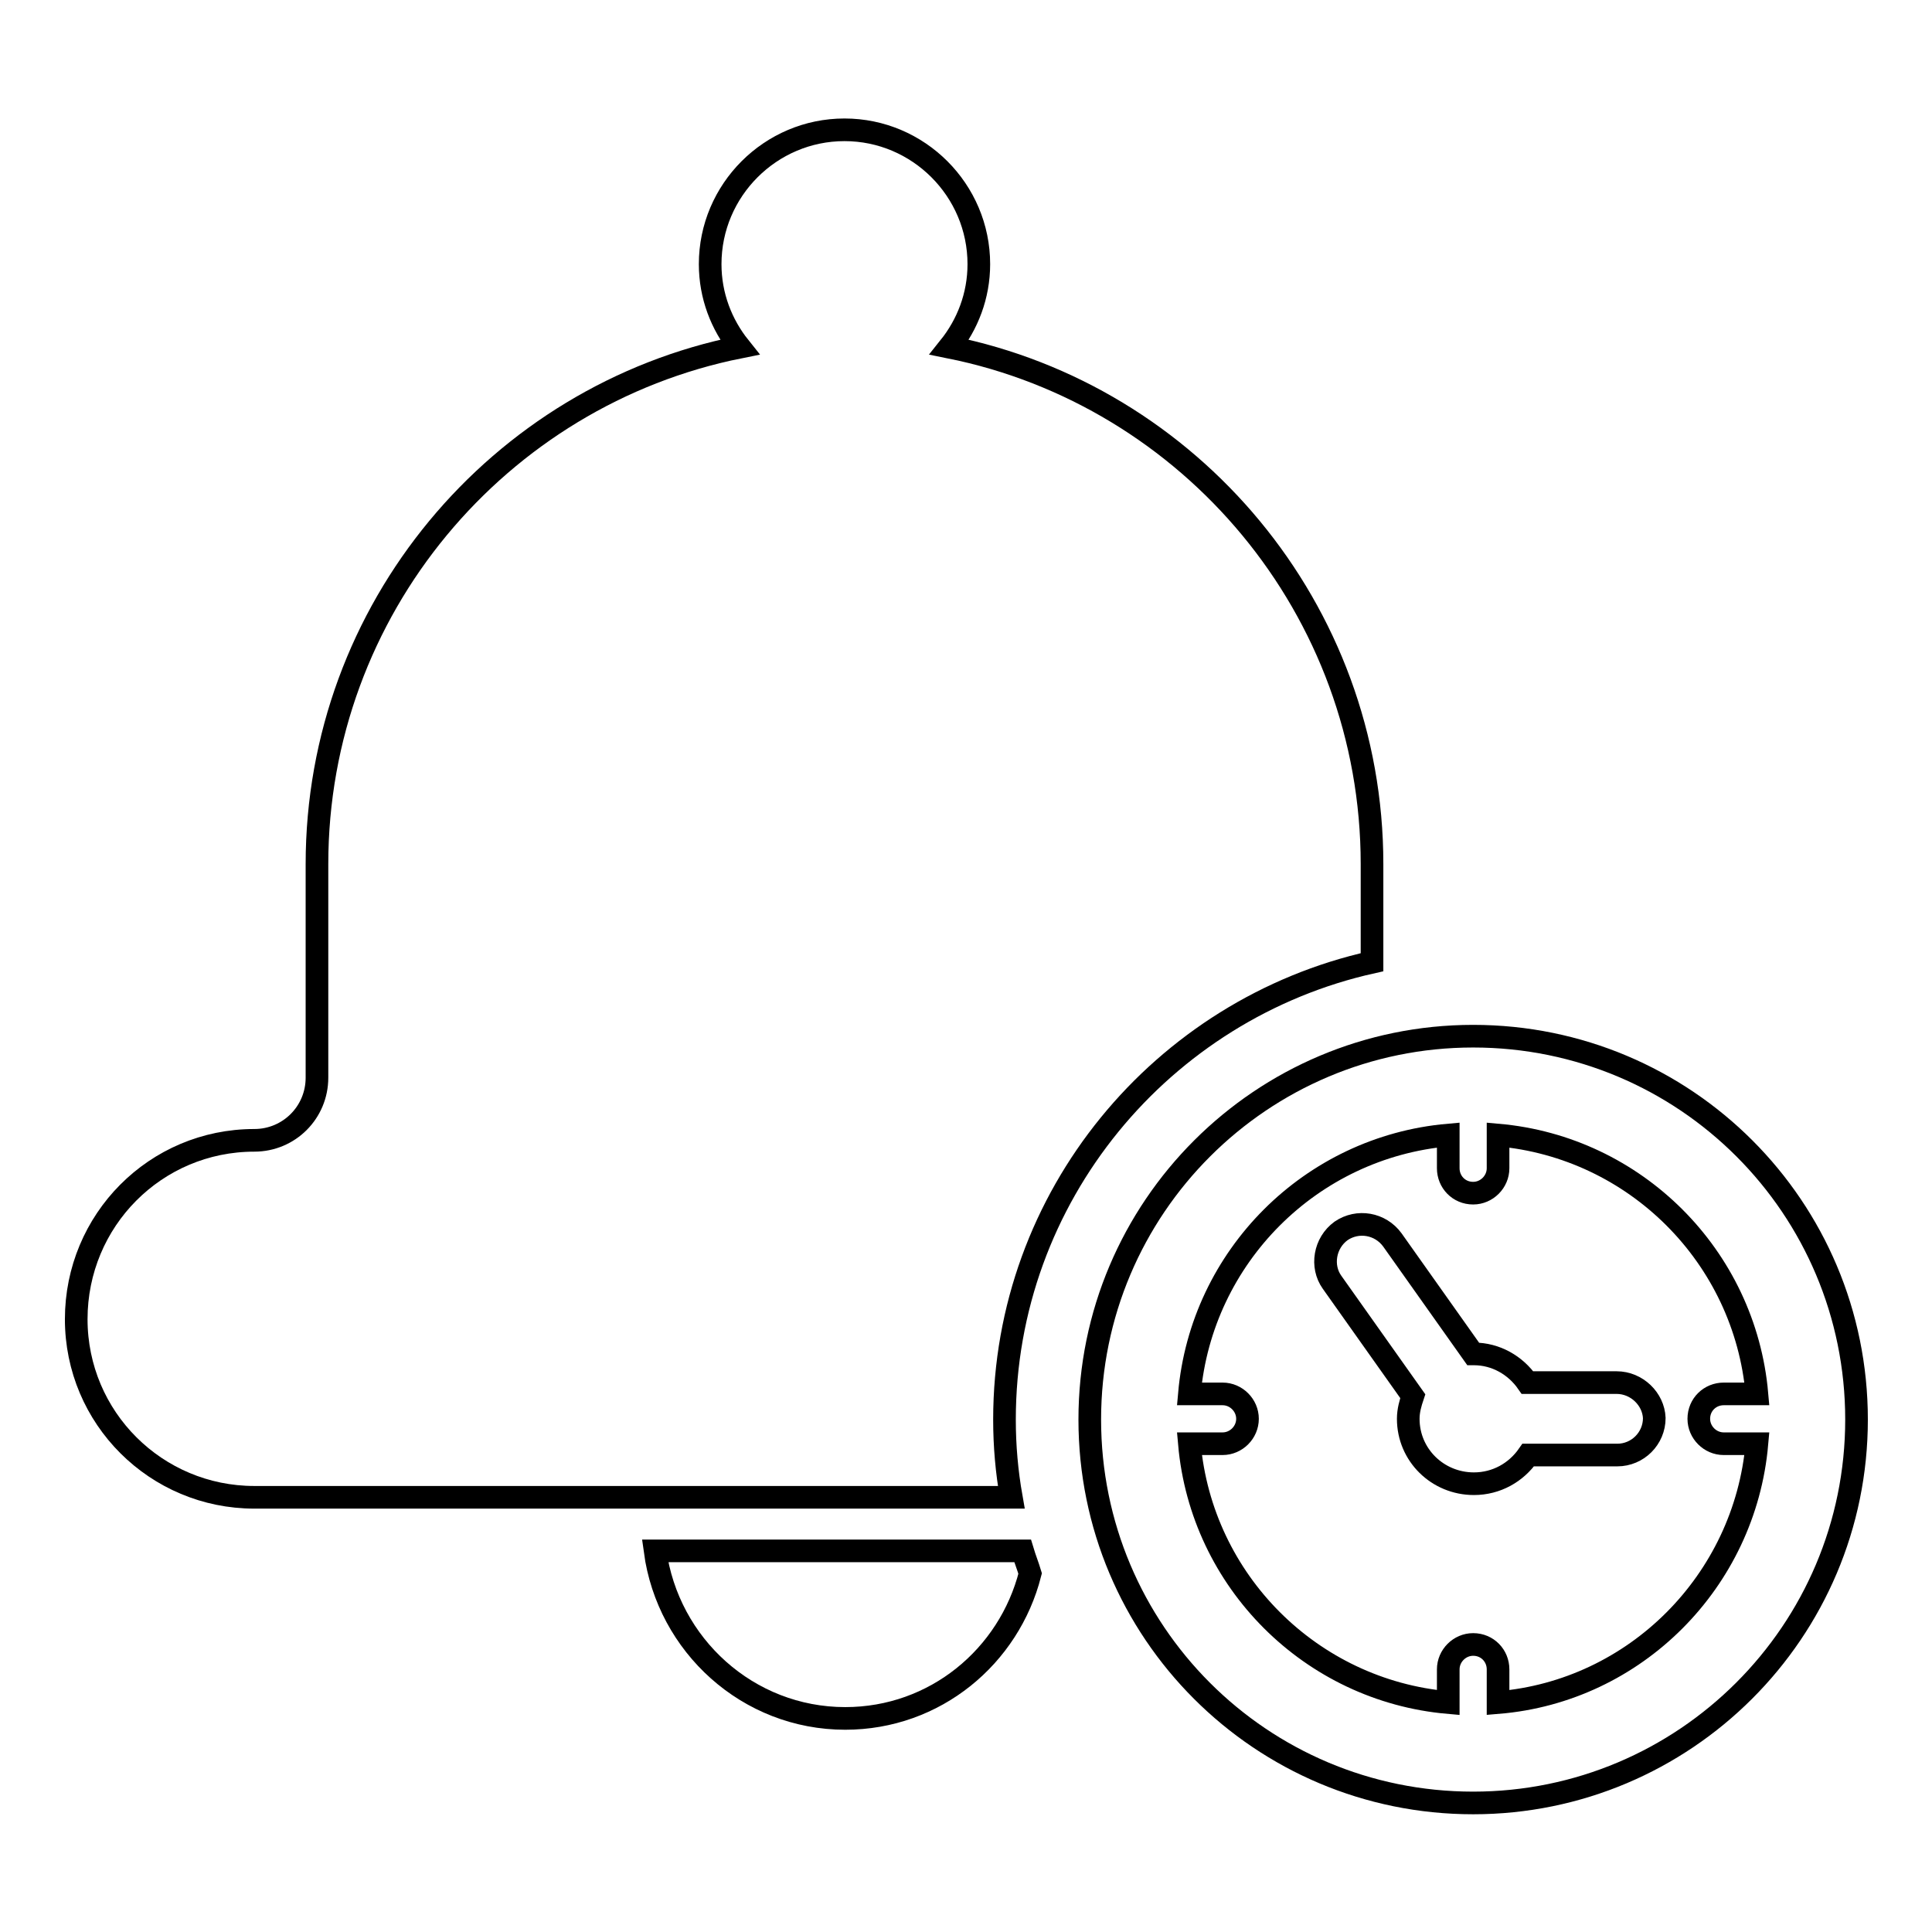
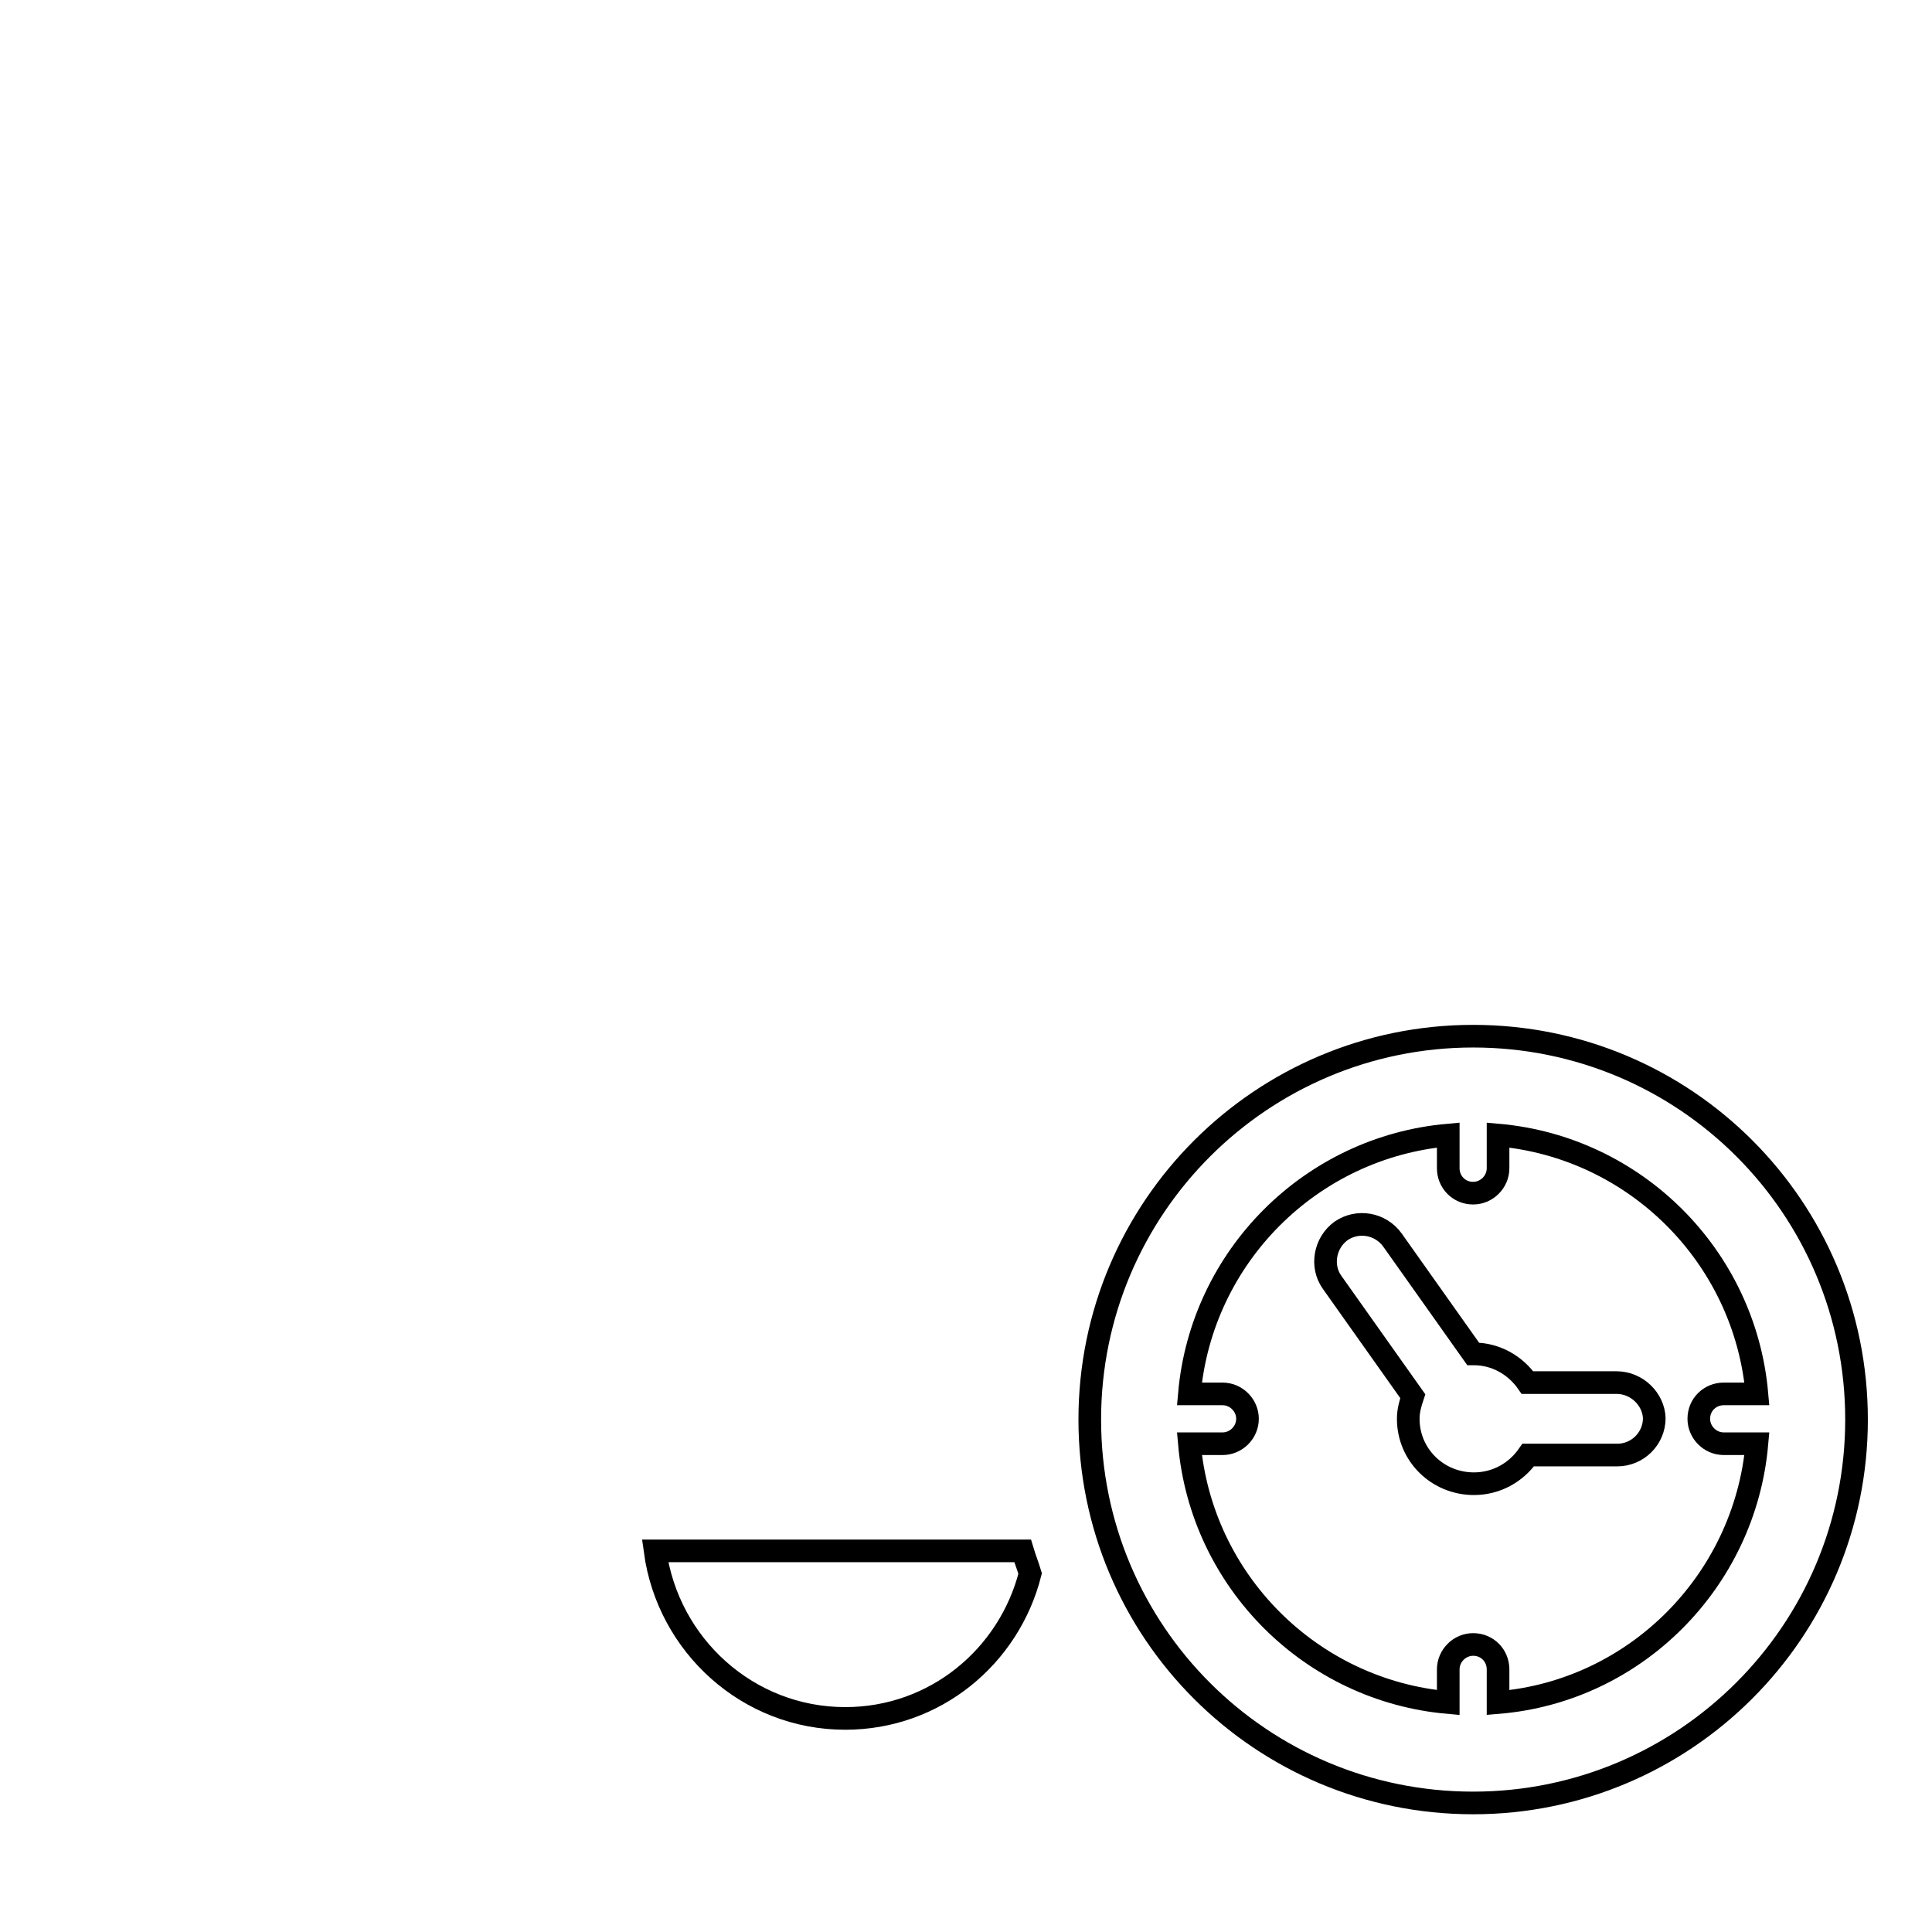
<svg xmlns="http://www.w3.org/2000/svg" version="1.1" x="0px" y="0px" viewBox="0 0 256 256" enable-background="new 0 0 256 256" xml:space="preserve">
  <g>
    <g>
      <g>
        <g>
          <g>
            <g>
              <g>
                <path stroke-width="3" fill-opacity="0" stroke="#000000" d="M195.2,137.3c-28,0-50.8,22.7-50.8,50.8s22.7,50.8,50.8,50.8c28,0,50.8-22.7,50.8-50.8S223.3,137.3,195.2,137.3z M198.5,225.6v-4.4c0-1.8-1.4-3.3-3.3-3.3c-1.8,0-3.3,1.5-3.3,3.3v4.4c-18.2-1.6-32.7-16.1-34.3-34.3h4.4c1.8,0,3.3-1.5,3.3-3.3c0-1.8-1.5-3.3-3.3-3.3h-4.4c1.6-18.2,16.1-32.7,34.3-34.3v4.4c0,1.8,1.4,3.3,3.3,3.3c1.8,0,3.3-1.5,3.3-3.3v-4.4c18.2,1.6,32.7,16.1,34.3,34.3h-4.4c-1.8,0-3.3,1.4-3.3,3.3c0,1.8,1.5,3.3,3.3,3.3h4.4C231.2,209.5,216.7,224.1,198.5,225.6z" />
              </g>
            </g>
          </g>
          <g>
            <g>
              <g>
                <path stroke-width="3" fill-opacity="0" stroke="#000000" d="M214.2,183.2h-11.8c-1.6-2.3-4.2-3.8-7.1-3.8c0,0-0.1,0-0.1,0l-10.7-15.1c-1.6-2.2-4.6-2.7-6.8-1.2c-2.2,1.6-2.7,4.7-1.2,6.8l10.7,15.1c-0.3,0.9-0.6,1.9-0.6,3c0,4.8,3.9,8.6,8.7,8.6c3,0,5.6-1.5,7.2-3.8h11.8c2.7,0,4.9-2.2,4.9-4.9C219.1,185.4,216.9,183.2,214.2,183.2z" />
              </g>
            </g>
          </g>
          <g>
            <g>
              <g>
-                 <path stroke-width="3" fill-opacity="0" stroke="#000000" d="M133.1,188.1c0-29.6,20.9-54.4,48.7-60.6v-13c0-33.8-24.1-62.1-56-68.5c2.4-3,3.9-6.8,3.9-11c0-9.8-8-17.8-17.8-17.8c-9.8,0-17.8,8-17.8,17.8c0,4.2,1.5,8,3.9,11c-31.9,6.4-56,34.7-56,68.5v28.3c0,4.6-3.7,8.3-8.3,8.3c-13.1,0-23.6,10.6-23.6,23.7s10.6,23.6,23.6,23.6H134C133.4,195,133.1,191.6,133.1,188.1z" />
-               </g>
+                 </g>
            </g>
          </g>
          <g>
            <g>
              <g>
                <path stroke-width="3" fill-opacity="0" stroke="#000000" d="M86.8,205.5c1.7,12.5,12.3,22.2,25.2,22.2c11.9,0,21.7-8.2,24.5-19.2c-0.3-1-0.7-2-1-3L86.8,205.5L86.8,205.5z" />
              </g>
            </g>
          </g>
        </g>
      </g>
      <g />
      <g />
      <g />
      <g />
      <g />
      <g />
      <g />
      <g />
      <g />
      <g />
      <g />
      <g />
      <g />
      <g />
      <g />
    </g>
  </g>
</svg>